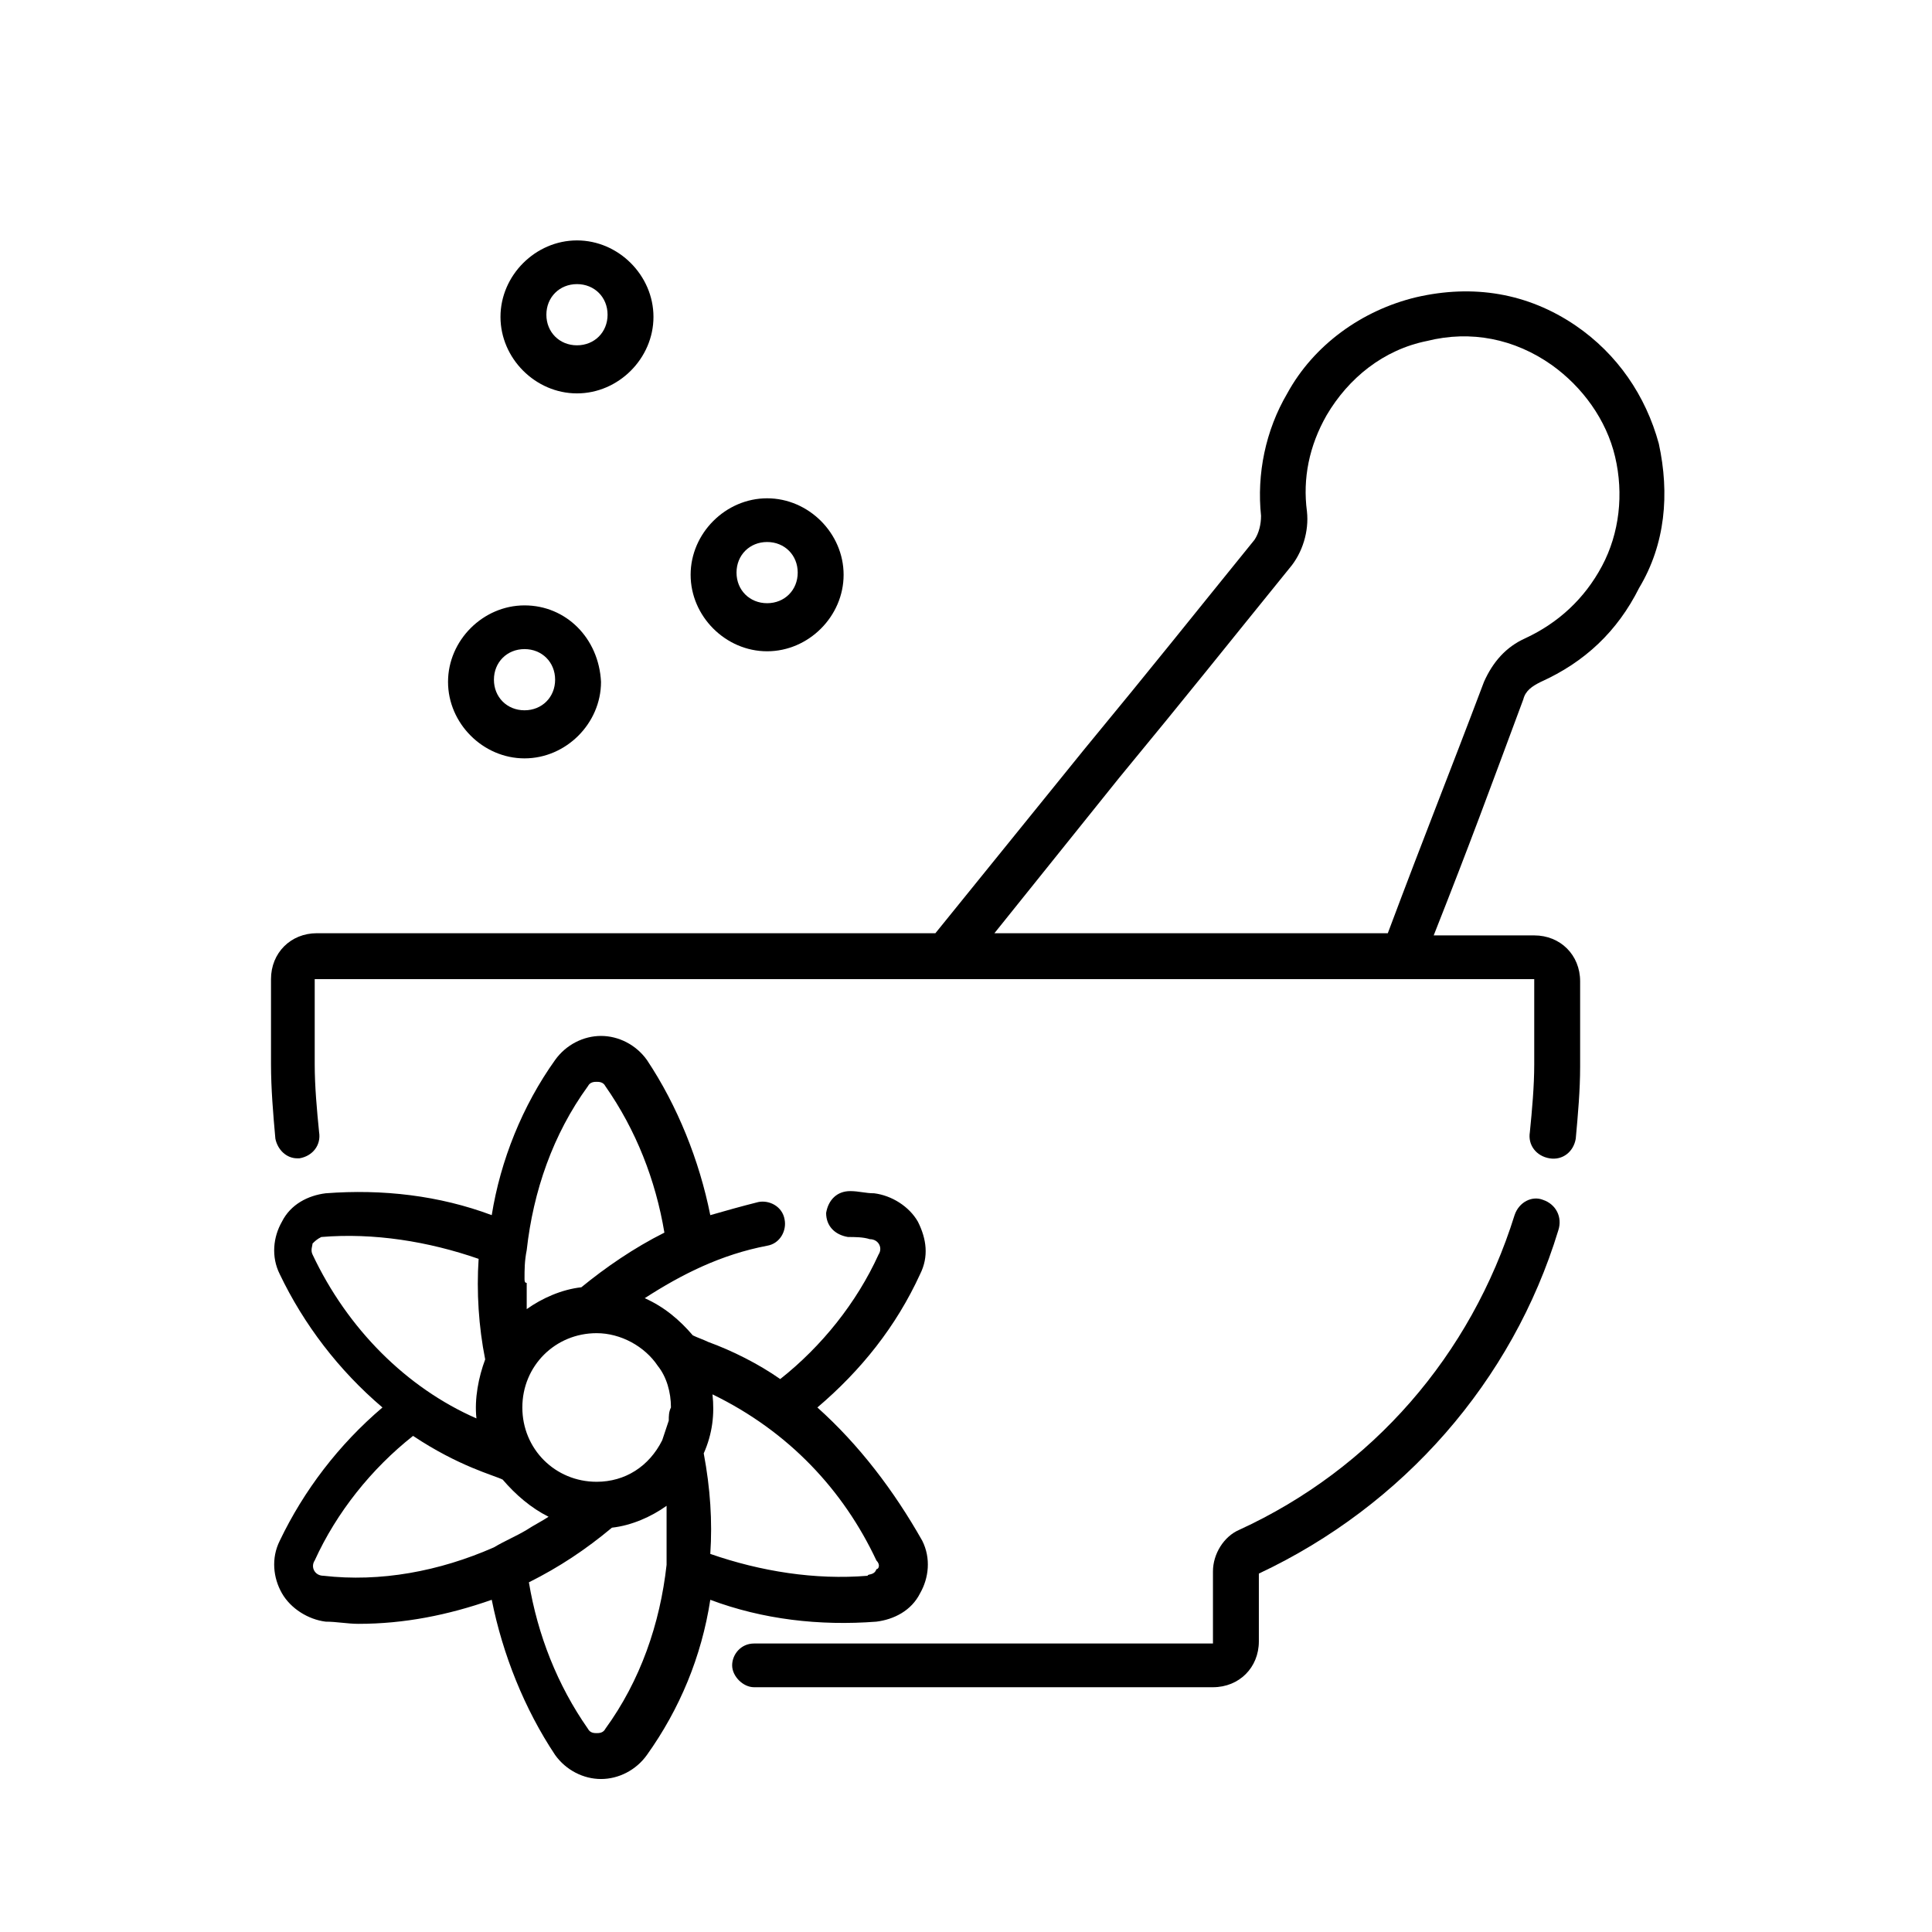
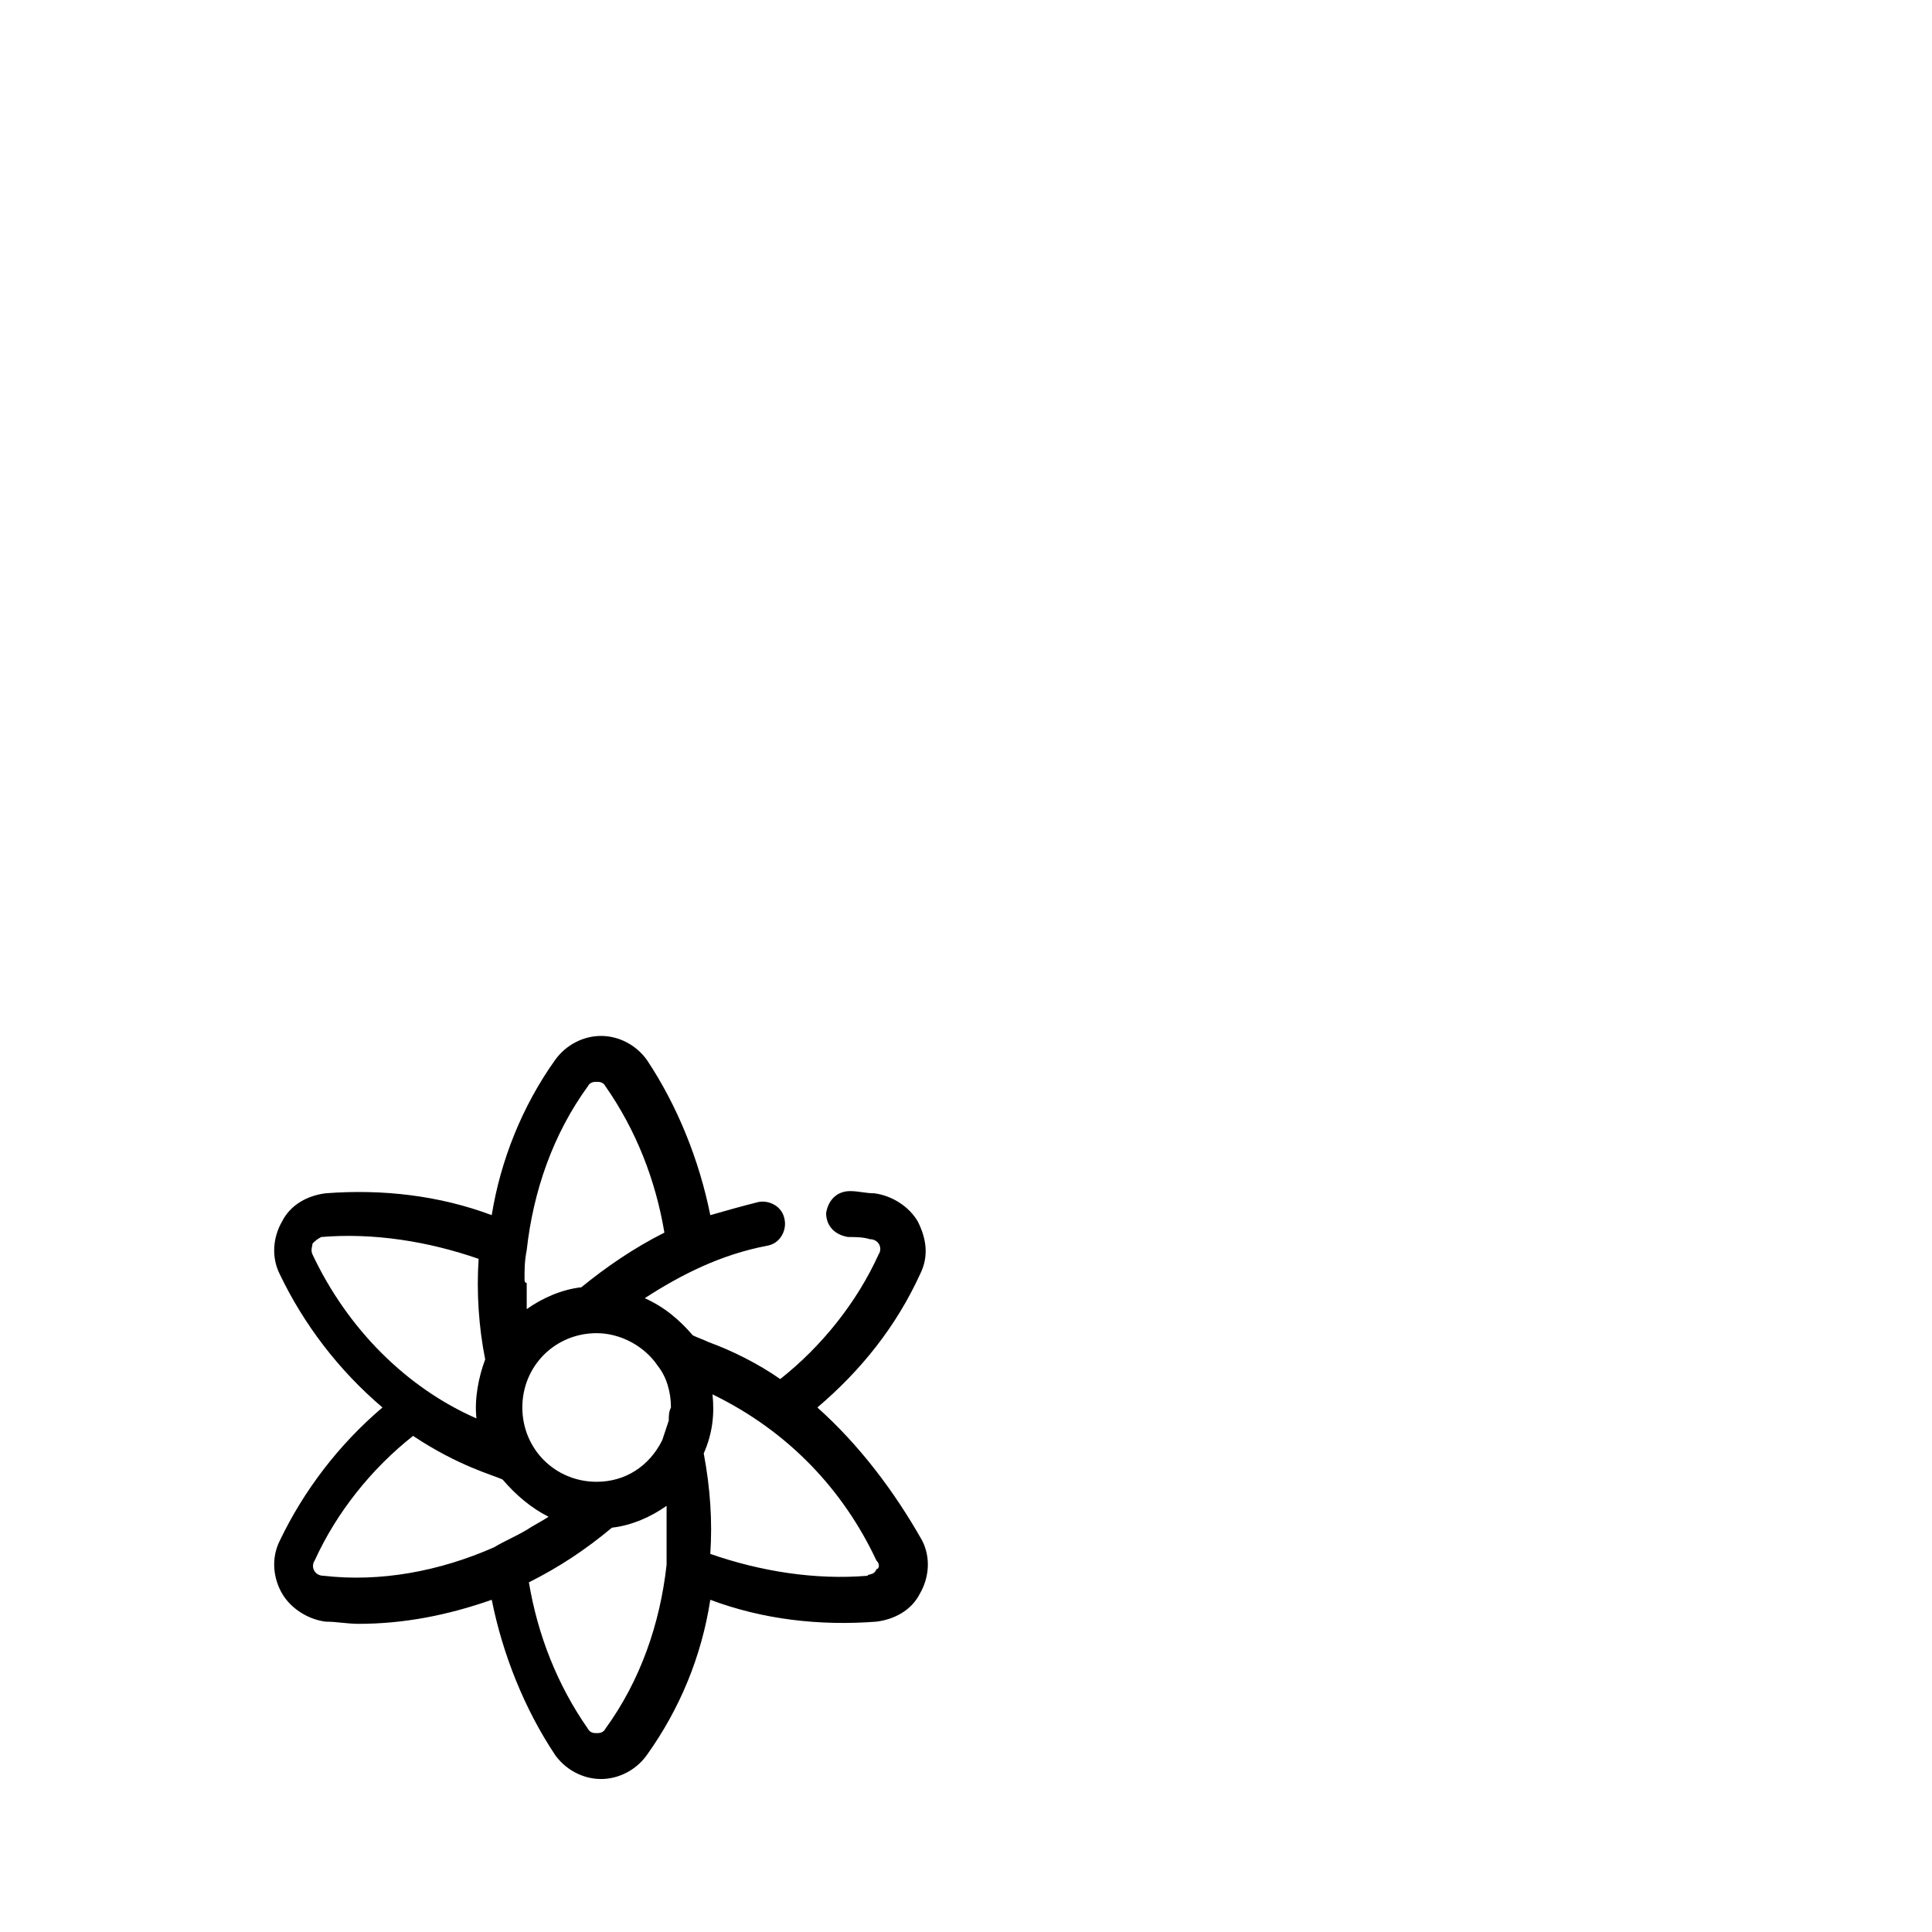
<svg xmlns="http://www.w3.org/2000/svg" version="1.1" id="Layer_5" x="0px" y="0px" width="88.4px" height="88.4px" viewBox="0 0 88.4 88.4" style="enable-background:new 0 0 88.4 88.4;" xml:space="preserve">
  <g>
    <g>
      <g>
-         <path d="M75.9,20.3c-0.6-2.2-1.9-4.1-3.8-5.4c-2.2-1.5-4.7-1.9-7.3-1.3c-2.5,0.6-4.7,2.2-5.9,4.4c-1,1.7-1.4,3.7-1.2,5.6     c0,0.4-0.1,0.8-0.3,1.1c-3,3.7-4.5,5.6-7.8,9.6l-6.8,8.4H14.5c-1.2,0-2.1,0.9-2.1,2.1v3.9c0,1.1,0.1,2.3,0.2,3.4     c0.1,0.5,0.5,0.9,1,0.9c0,0,0.1,0,0.1,0c0.6-0.1,1-0.6,0.9-1.2c-0.1-1-0.2-2.1-0.2-3.1v-3.9c0,0,0,0,0,0h28.8h20.9h6.1     c0,0,0,0,0,0v3.9c0,1-0.1,2.1-0.2,3.1c-0.1,0.6,0.3,1.1,0.9,1.2c0.6,0.1,1.1-0.3,1.2-0.9c0.1-1.1,0.2-2.2,0.2-3.3v-3.9     c0-1.2-0.9-2.1-2.1-2.1h-4.6c1.7-4.3,2.5-6.5,4.1-10.8c0.1-0.4,0.4-0.6,0.8-0.8c2-0.9,3.5-2.3,4.5-4.3     C76.2,24.9,76.4,22.6,75.9,20.3z M73.3,25.9c-0.8,1.5-2,2.6-3.5,3.3c-0.9,0.4-1.5,1.1-1.9,2c-1.7,4.5-2.6,6.7-4.4,11.5H45.5     l5.7-7.1c3.3-4,4.8-5.9,7.8-9.6c0.6-0.7,0.9-1.7,0.8-2.6c-0.2-1.5,0.1-3,0.9-4.4c1-1.7,2.6-3,4.6-3.4c2-0.5,4-0.1,5.7,1.1     c1.4,1,2.5,2.5,2.9,4.2C74.3,22.6,74.1,24.4,73.3,25.9z" />
-       </g>
+         </g>
    </g>
    <g>
      <g>
-         <path d="M70.6,54.9c-0.5-0.2-1.1,0.1-1.3,0.7c-2,6.4-6.5,11.6-12.6,14.4c-0.7,0.3-1.2,1.1-1.2,1.9v3.3c0,0,0,0,0,0h-21     c-0.6,0-1,0.5-1,1s0.5,1,1,1h21c1.2,0,2.1-0.9,2.1-2.1V72c0,0,0,0,0,0c6.6-3.1,11.6-8.8,13.7-15.7C71.5,55.7,71.2,55.1,70.6,54.9     z" />
-       </g>
+         </g>
    </g>
    <g>
      <g>
        <path d="M37.4,64.4c2-1.7,3.6-3.7,4.7-6.1c0.4-0.8,0.3-1.6-0.1-2.4c-0.4-0.7-1.2-1.2-2-1.3c-0.4,0-0.7-0.1-1.1-0.1     c-0.6,0-1,0.4-1.1,1c0,0.6,0.4,1,1,1.1c0.3,0,0.7,0,1,0.1c0.4,0,0.6,0.4,0.4,0.7c-1,2.2-2.6,4.2-4.5,5.7c-1-0.7-2.2-1.3-3.3-1.7     c-0.2-0.1-0.5-0.2-0.7-0.3c0,0,0,0,0,0c-0.6-0.7-1.3-1.3-2.2-1.7c1.7-1.1,3.5-2,5.6-2.4c0.6-0.1,0.9-0.7,0.8-1.2     c-0.1-0.6-0.7-0.9-1.2-0.8c-0.8,0.2-1.5,0.4-2.2,0.6c-0.5-2.5-1.5-5-2.9-7.1c-0.5-0.7-1.3-1.1-2.1-1.1c-0.8,0-1.6,0.4-2.1,1.1     c-1.5,2.1-2.5,4.6-2.9,7.1c-2.4-0.9-5-1.2-7.6-1c-0.8,0.1-1.6,0.5-2,1.3c-0.4,0.7-0.5,1.6-0.1,2.4c1.1,2.3,2.7,4.4,4.7,6.1     c-2,1.7-3.6,3.8-4.7,6.1c-0.4,0.8-0.3,1.7,0.1,2.4c0.4,0.7,1.2,1.2,2,1.3c0.5,0,1,0.1,1.5,0.1c2.1,0,4.1-0.4,6.1-1.1     c0.5,2.5,1.5,5,2.9,7.1c0.5,0.7,1.3,1.1,2.1,1.1c0.8,0,1.6-0.4,2.1-1.1c1.5-2.1,2.5-4.5,2.9-7.1c2.4,0.9,5,1.2,7.6,1     c0.8-0.1,1.6-0.5,2-1.3c0.4-0.7,0.5-1.6,0.1-2.4C40.9,68.2,39.3,66.1,37.4,64.4z M24,58.5c0-0.4,0-0.8,0.1-1.3     c0.3-2.7,1.2-5.3,2.8-7.5c0.1-0.2,0.3-0.2,0.4-0.2c0.1,0,0.3,0,0.4,0.2c1.4,2,2.3,4.3,2.7,6.7c-1.4,0.7-2.7,1.6-3.8,2.5     c-0.9,0.1-1.8,0.5-2.5,1c0-0.4,0-0.8,0-1.2C24,58.7,24,58.6,24,58.5z M14.3,57.4c-0.1-0.2,0-0.4,0-0.5c0.1-0.1,0.2-0.2,0.4-0.3     c2.4-0.2,4.9,0.2,7.2,1c-0.1,1.5,0,3.1,0.3,4.6c-0.3,0.8-0.5,1.8-0.4,2.7C18.6,63.5,15.9,60.8,14.3,57.4z M22.6,70.8     c-2.5,1.1-5.2,1.6-7.8,1.3c-0.4,0-0.6-0.4-0.4-0.7c1-2.2,2.6-4.2,4.5-5.7c2.1,1.4,3.7,1.8,4.1,2c0.6,0.7,1.3,1.3,2.1,1.7     c-0.3,0.2-0.7,0.4-1,0.6C23.6,70.3,23.1,70.5,22.6,70.8z M30.5,71.6C30.5,71.6,30.5,71.6,30.5,71.6c-0.3,2.7-1.2,5.3-2.8,7.5     c-0.1,0.2-0.3,0.2-0.4,0.2c-0.1,0-0.3,0-0.4-0.2c-1.4-2-2.3-4.3-2.7-6.7c1.4-0.7,2.6-1.5,3.8-2.5c0.9-0.1,1.8-0.5,2.5-1     c0,0.4,0,0.8,0,1.2C30.5,70.5,30.5,71.1,30.5,71.6z M30.6,65c-0.1,0.3-0.2,0.6-0.3,0.9c0,0,0,0,0,0c-0.6,1.2-1.7,1.9-3,1.9     c-1.9,0-3.4-1.5-3.4-3.4c0-1.9,1.5-3.4,3.4-3.4c1.1,0,2.2,0.6,2.8,1.5c0.4,0.5,0.6,1.2,0.6,1.9C30.6,64.6,30.6,64.8,30.6,65z      M40.1,71.8c-0.1,0.3-0.4,0.2-0.4,0.3c-2.4,0.2-4.9-0.2-7.2-1c0.1-1.5,0-3-0.3-4.6c0.4-0.9,0.5-1.8,0.4-2.7     c3.5,1.7,6,4.4,7.5,7.6C40.3,71.6,40.2,71.8,40.1,71.8z" />
      </g>
    </g>
    <g>
      <g>
-         <path d="M24,27.7c-1.9,0-3.5,1.6-3.5,3.5s1.6,3.5,3.5,3.5s3.5-1.6,3.5-3.5C27.4,29.2,25.9,27.7,24,27.7z M24,32.5     c-0.8,0-1.4-0.6-1.4-1.4c0-0.8,0.6-1.4,1.4-1.4s1.4,0.6,1.4,1.4C25.4,31.9,24.8,32.5,24,32.5z" />
-       </g>
+         </g>
    </g>
    <g>
      <g>
-         <path d="M35.1,22.8c-1.9,0-3.5,1.6-3.5,3.5s1.6,3.5,3.5,3.5c1.9,0,3.5-1.6,3.5-3.5S37,22.8,35.1,22.8z M35.1,27.6     c-0.8,0-1.4-0.6-1.4-1.4s0.6-1.4,1.4-1.4c0.8,0,1.4,0.6,1.4,1.4S35.9,27.6,35.1,27.6z" />
-       </g>
+         </g>
    </g>
    <g>
      <g>
-         <path d="M26.4,11c-1.9,0-3.5,1.6-3.5,3.5s1.6,3.5,3.5,3.5s3.5-1.6,3.5-3.5S28.3,11,26.4,11z M26.4,15.8c-0.8,0-1.4-0.6-1.4-1.4     c0-0.8,0.6-1.4,1.4-1.4s1.4,0.6,1.4,1.4C27.8,15.2,27.2,15.8,26.4,15.8z" />
-       </g>
+         </g>
    </g>
  </g>
</svg>